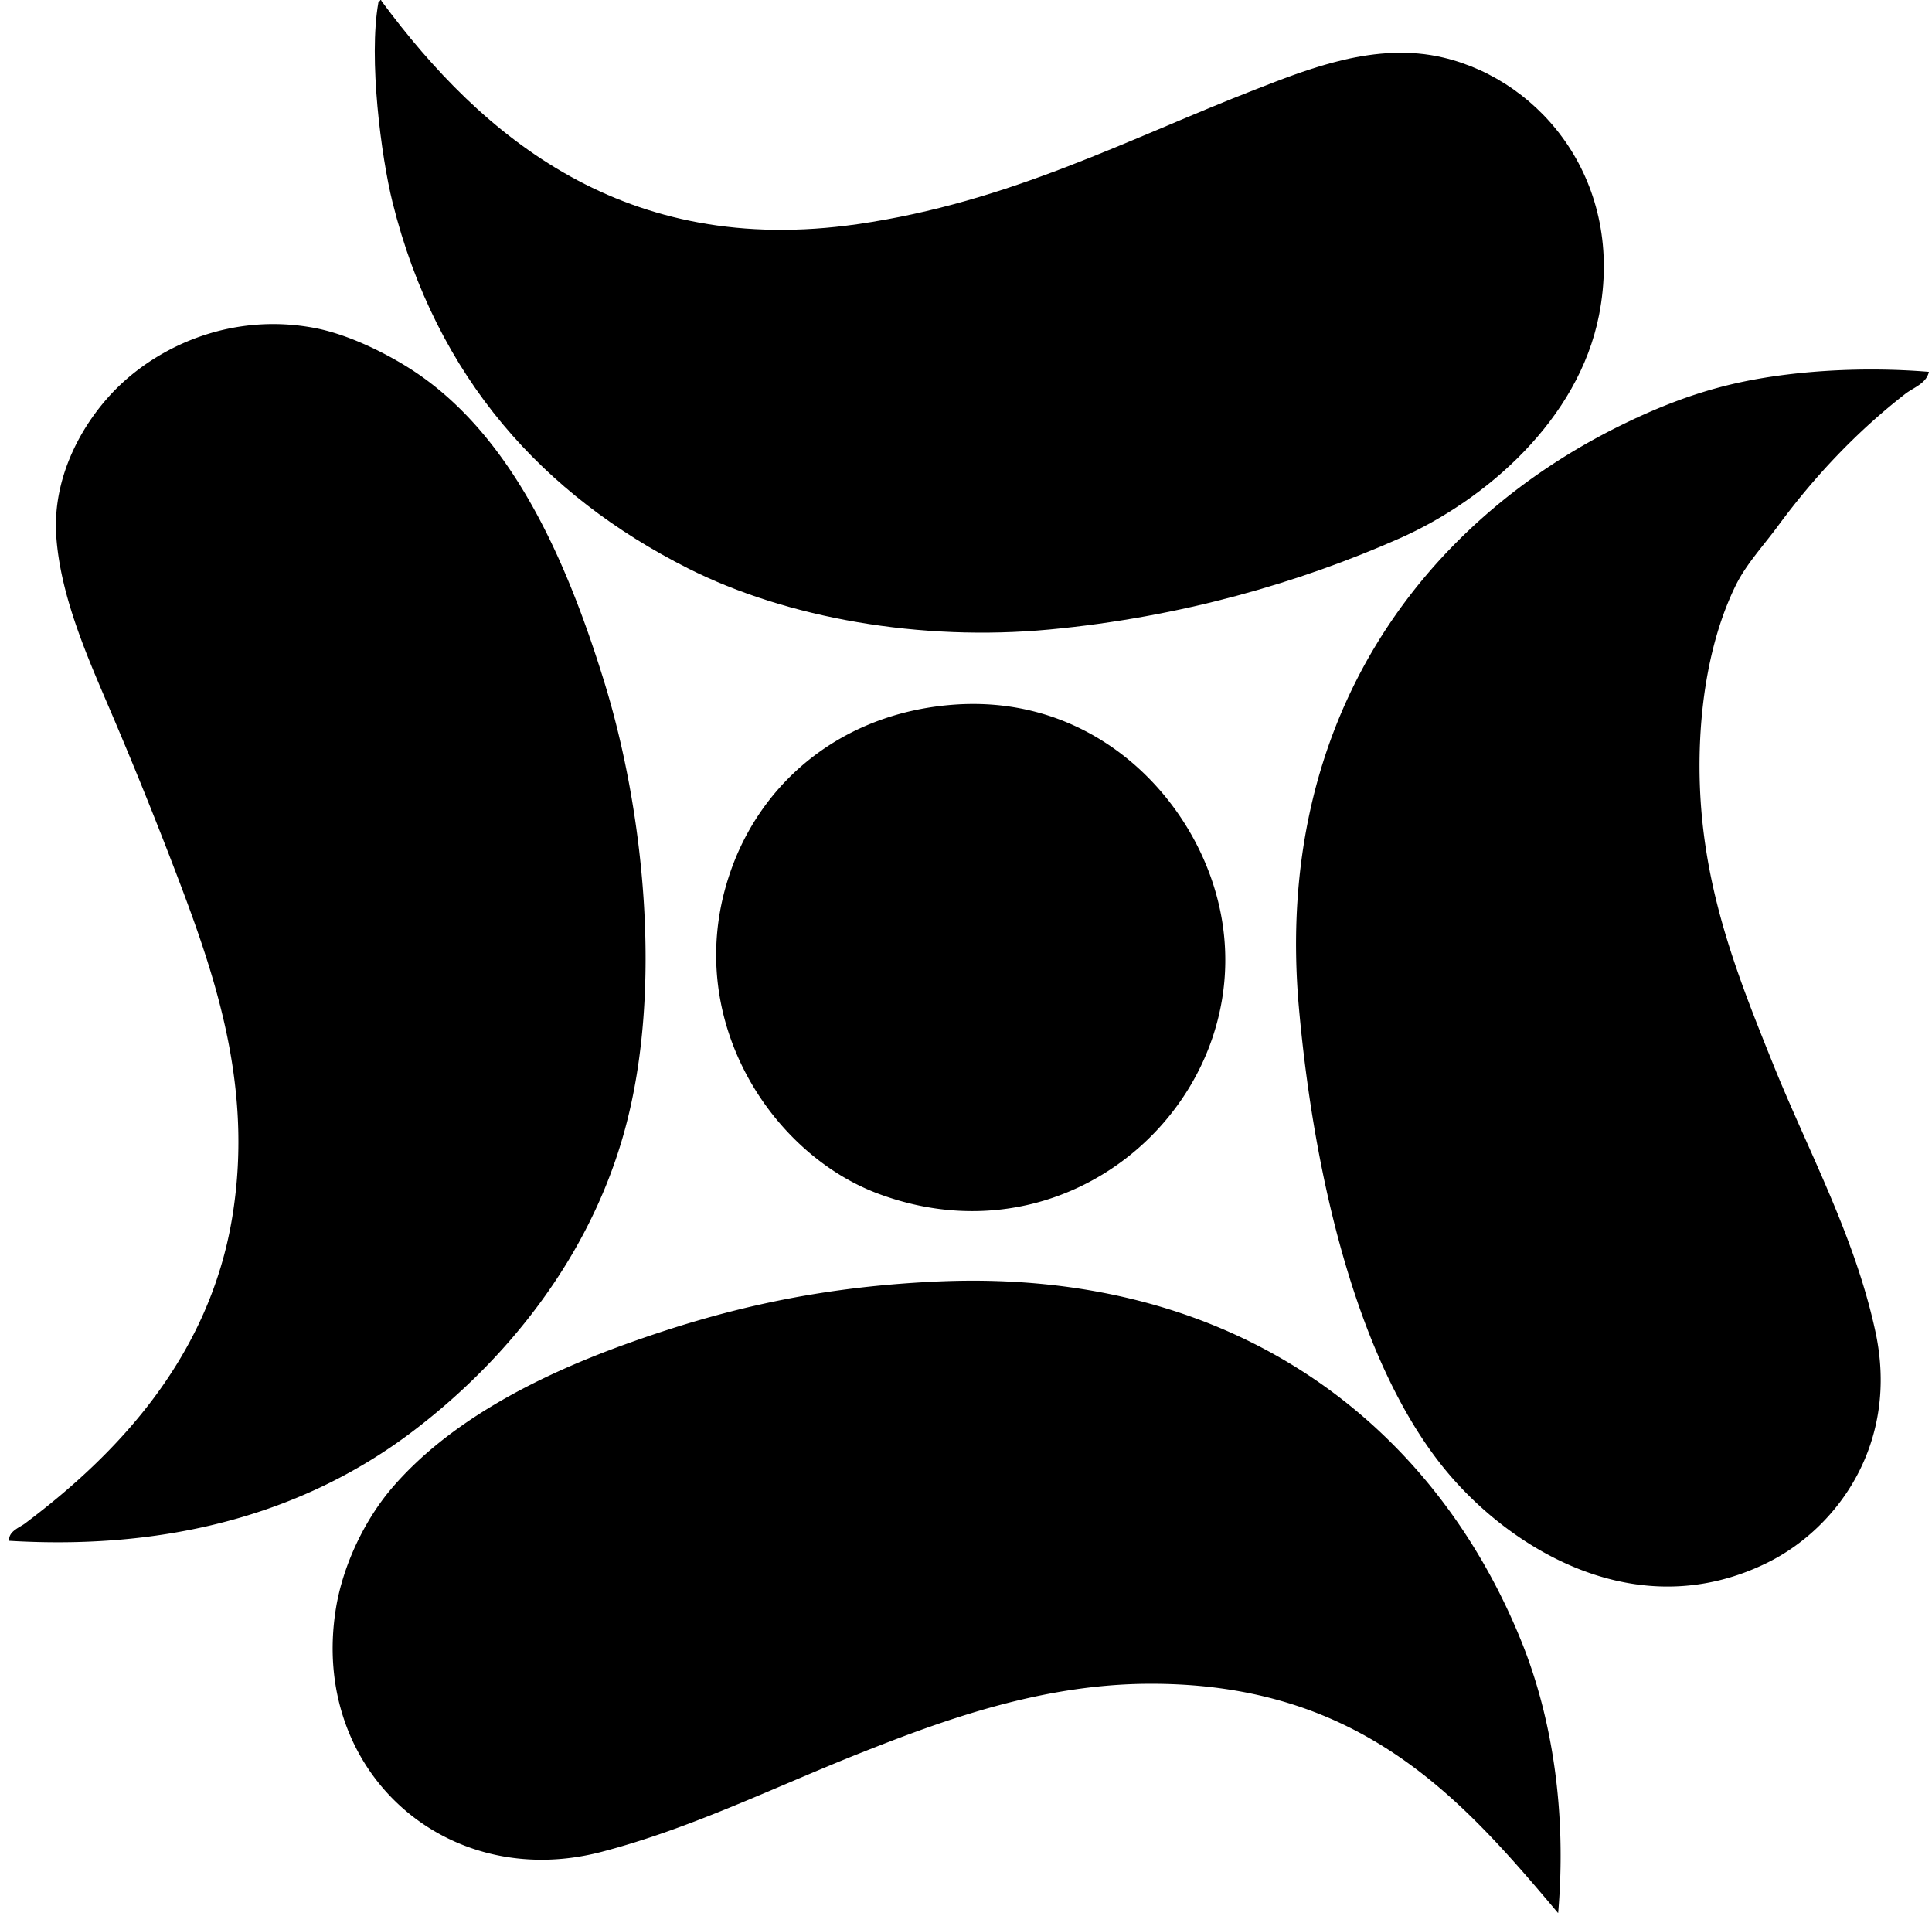
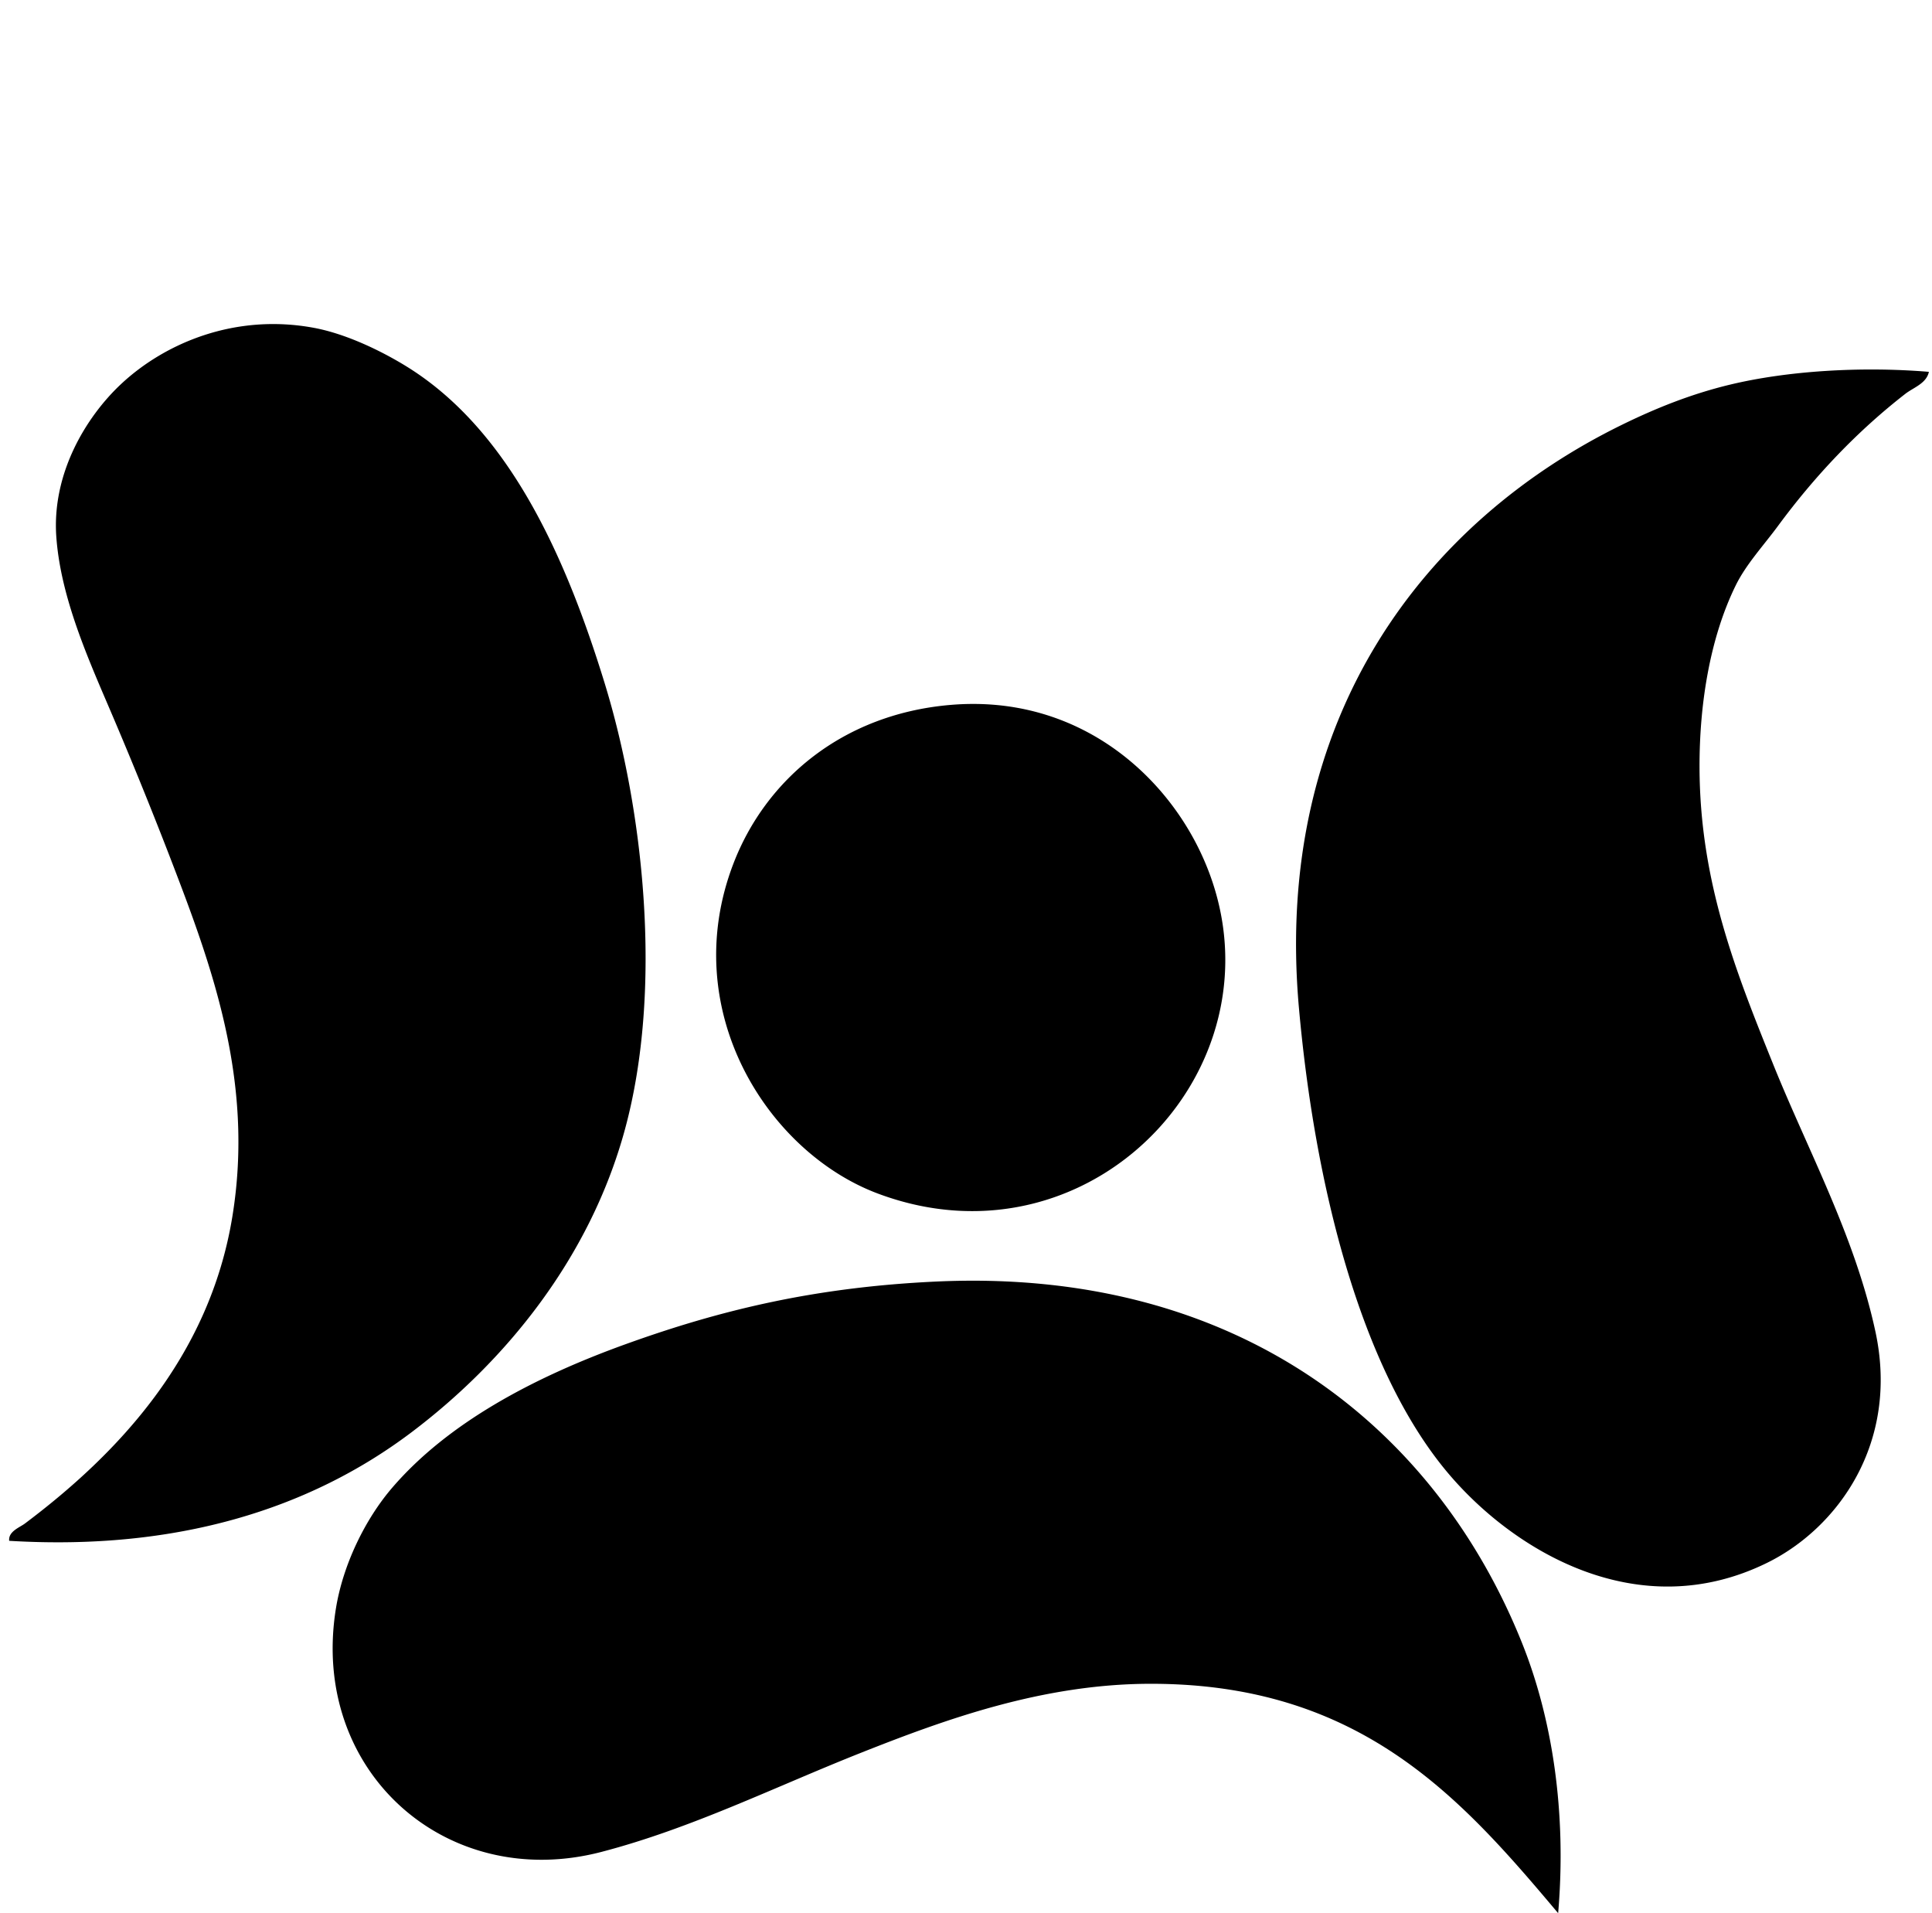
<svg xmlns="http://www.w3.org/2000/svg" width="202" height="200" fill="none" viewBox="0 0 202 200">
-   <path fill="#000" fill-rule="evenodd" d="M39.724.107c.032-.186.166-.092.165 0 10.547 14.26 25.457 26.828 49.768 23.324 15.965-2.302 28.279-8.906 41.72-14.125 5.385-2.091 12.469-4.972 19.546-3.285 10.379 2.474 18.979 13.126 16.26 26.937-2.147 10.91-11.824 19.325-20.86 23.324-10.42 4.613-22.885 8.242-36.627 9.527-13.401 1.255-27.395-1.162-37.778-6.405-15.038-7.597-26.292-19.83-30.88-38.27-1.185-4.768-2.52-15.002-1.478-20.86-.03-.142.063-.157.164-.167Z" clip-rule="evenodd" />
  <path fill="#000" fill-rule="evenodd" d="M.961 161.073c-.108-.979 1.086-1.39 1.642-1.806 9.702-7.283 19.268-17.382 21.682-32.03 2.362-14.343-2.238-26.529-6.571-37.778a469.59 469.59 0 0 0-6.57-16.095c-2.26-5.272-4.83-11.287-5.256-17.247-.476-6.634 3.11-12.523 6.733-15.933 4.589-4.314 11.953-7.447 20.204-5.912 3.248.604 6.838 2.303 9.527 3.942 10.772 6.565 16.719 19.724 20.86 33.18 4.06 13.195 6.135 31.917 2.135 46.646-3.673 13.527-12.567 24.333-22.338 31.699-10.64 8.022-24.561 12.389-42.048 11.334ZM201.675 38.871c-.258 1.221-1.617 1.64-2.464 2.299-4.988 3.88-9.41 8.517-13.304 13.798-1.568 2.124-3.349 4.028-4.435 6.241-2.578 5.252-3.801 12.052-3.778 19.053.041 11.977 3.844 21.43 7.72 31.044 3.629 8.996 8.536 17.956 10.676 27.923 2.494 11.609-3.931 20.506-11.332 24.146-13.451 6.612-26.454-1.207-33.344-9.363-9.254-10.957-13.973-30.397-15.602-48.619-2.728-30.487 13.264-50.906 33.671-60.937 3.657-1.798 7.416-3.3 11.498-4.27 5.827-1.388 13.463-1.913 20.694-1.315ZM99.347 73.693c12.585-1.086 21.74 6.44 25.952 14.946 10.587 21.377-10.5 44.748-33.507 36.135-11.497-4.302-21.013-19.123-15.111-34.492 3.372-8.782 11.403-15.617 22.666-16.59ZM162.912 200c-10.088-11.987-20.639-24.035-42.706-23.981-11.192.029-21.316 3.693-30.222 7.227-9.086 3.605-17.695 7.894-27.102 10.348-16.235 4.236-30.516-8.473-27.758-25.459.737-4.544 3.034-9.308 5.912-12.646 5.785-6.712 14.64-11.454 24.31-14.947 10.088-3.646 19.972-5.986 32.52-6.571 31.717-1.478 52.297 15.399 61.267 37.778 3.157 7.877 4.684 17.67 3.779 28.251Z" clip-rule="evenodd" />
</svg>